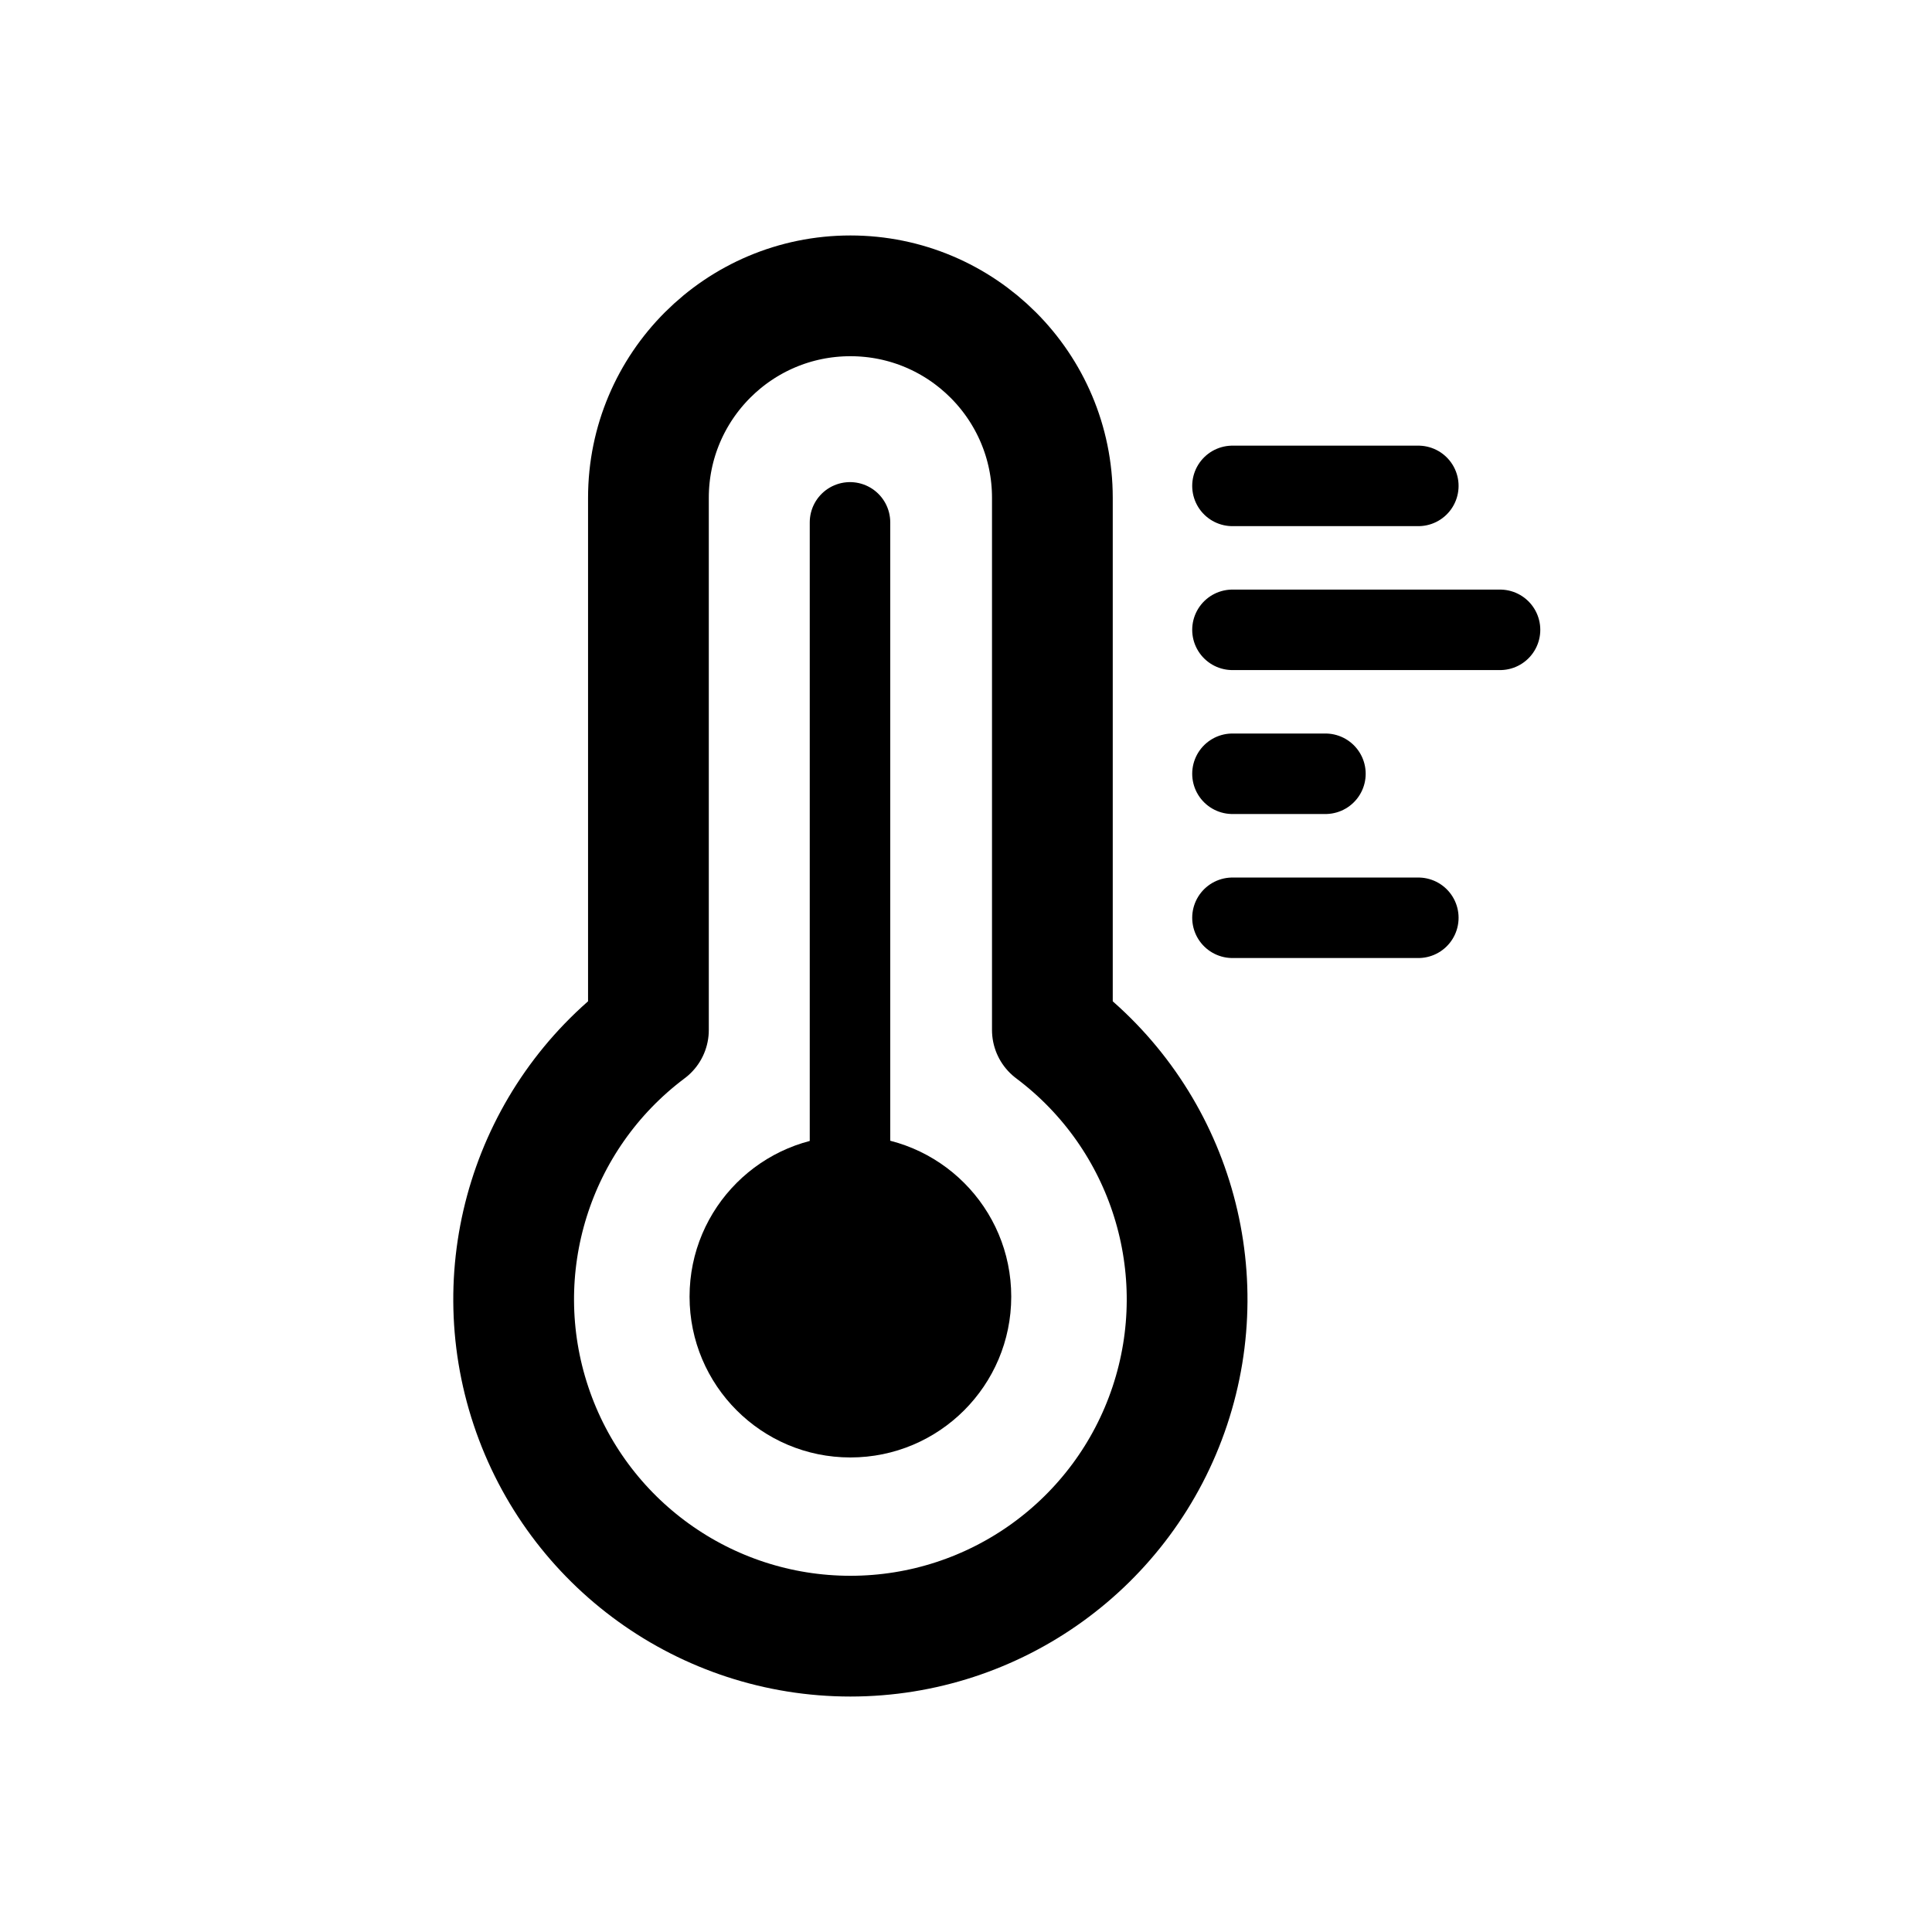
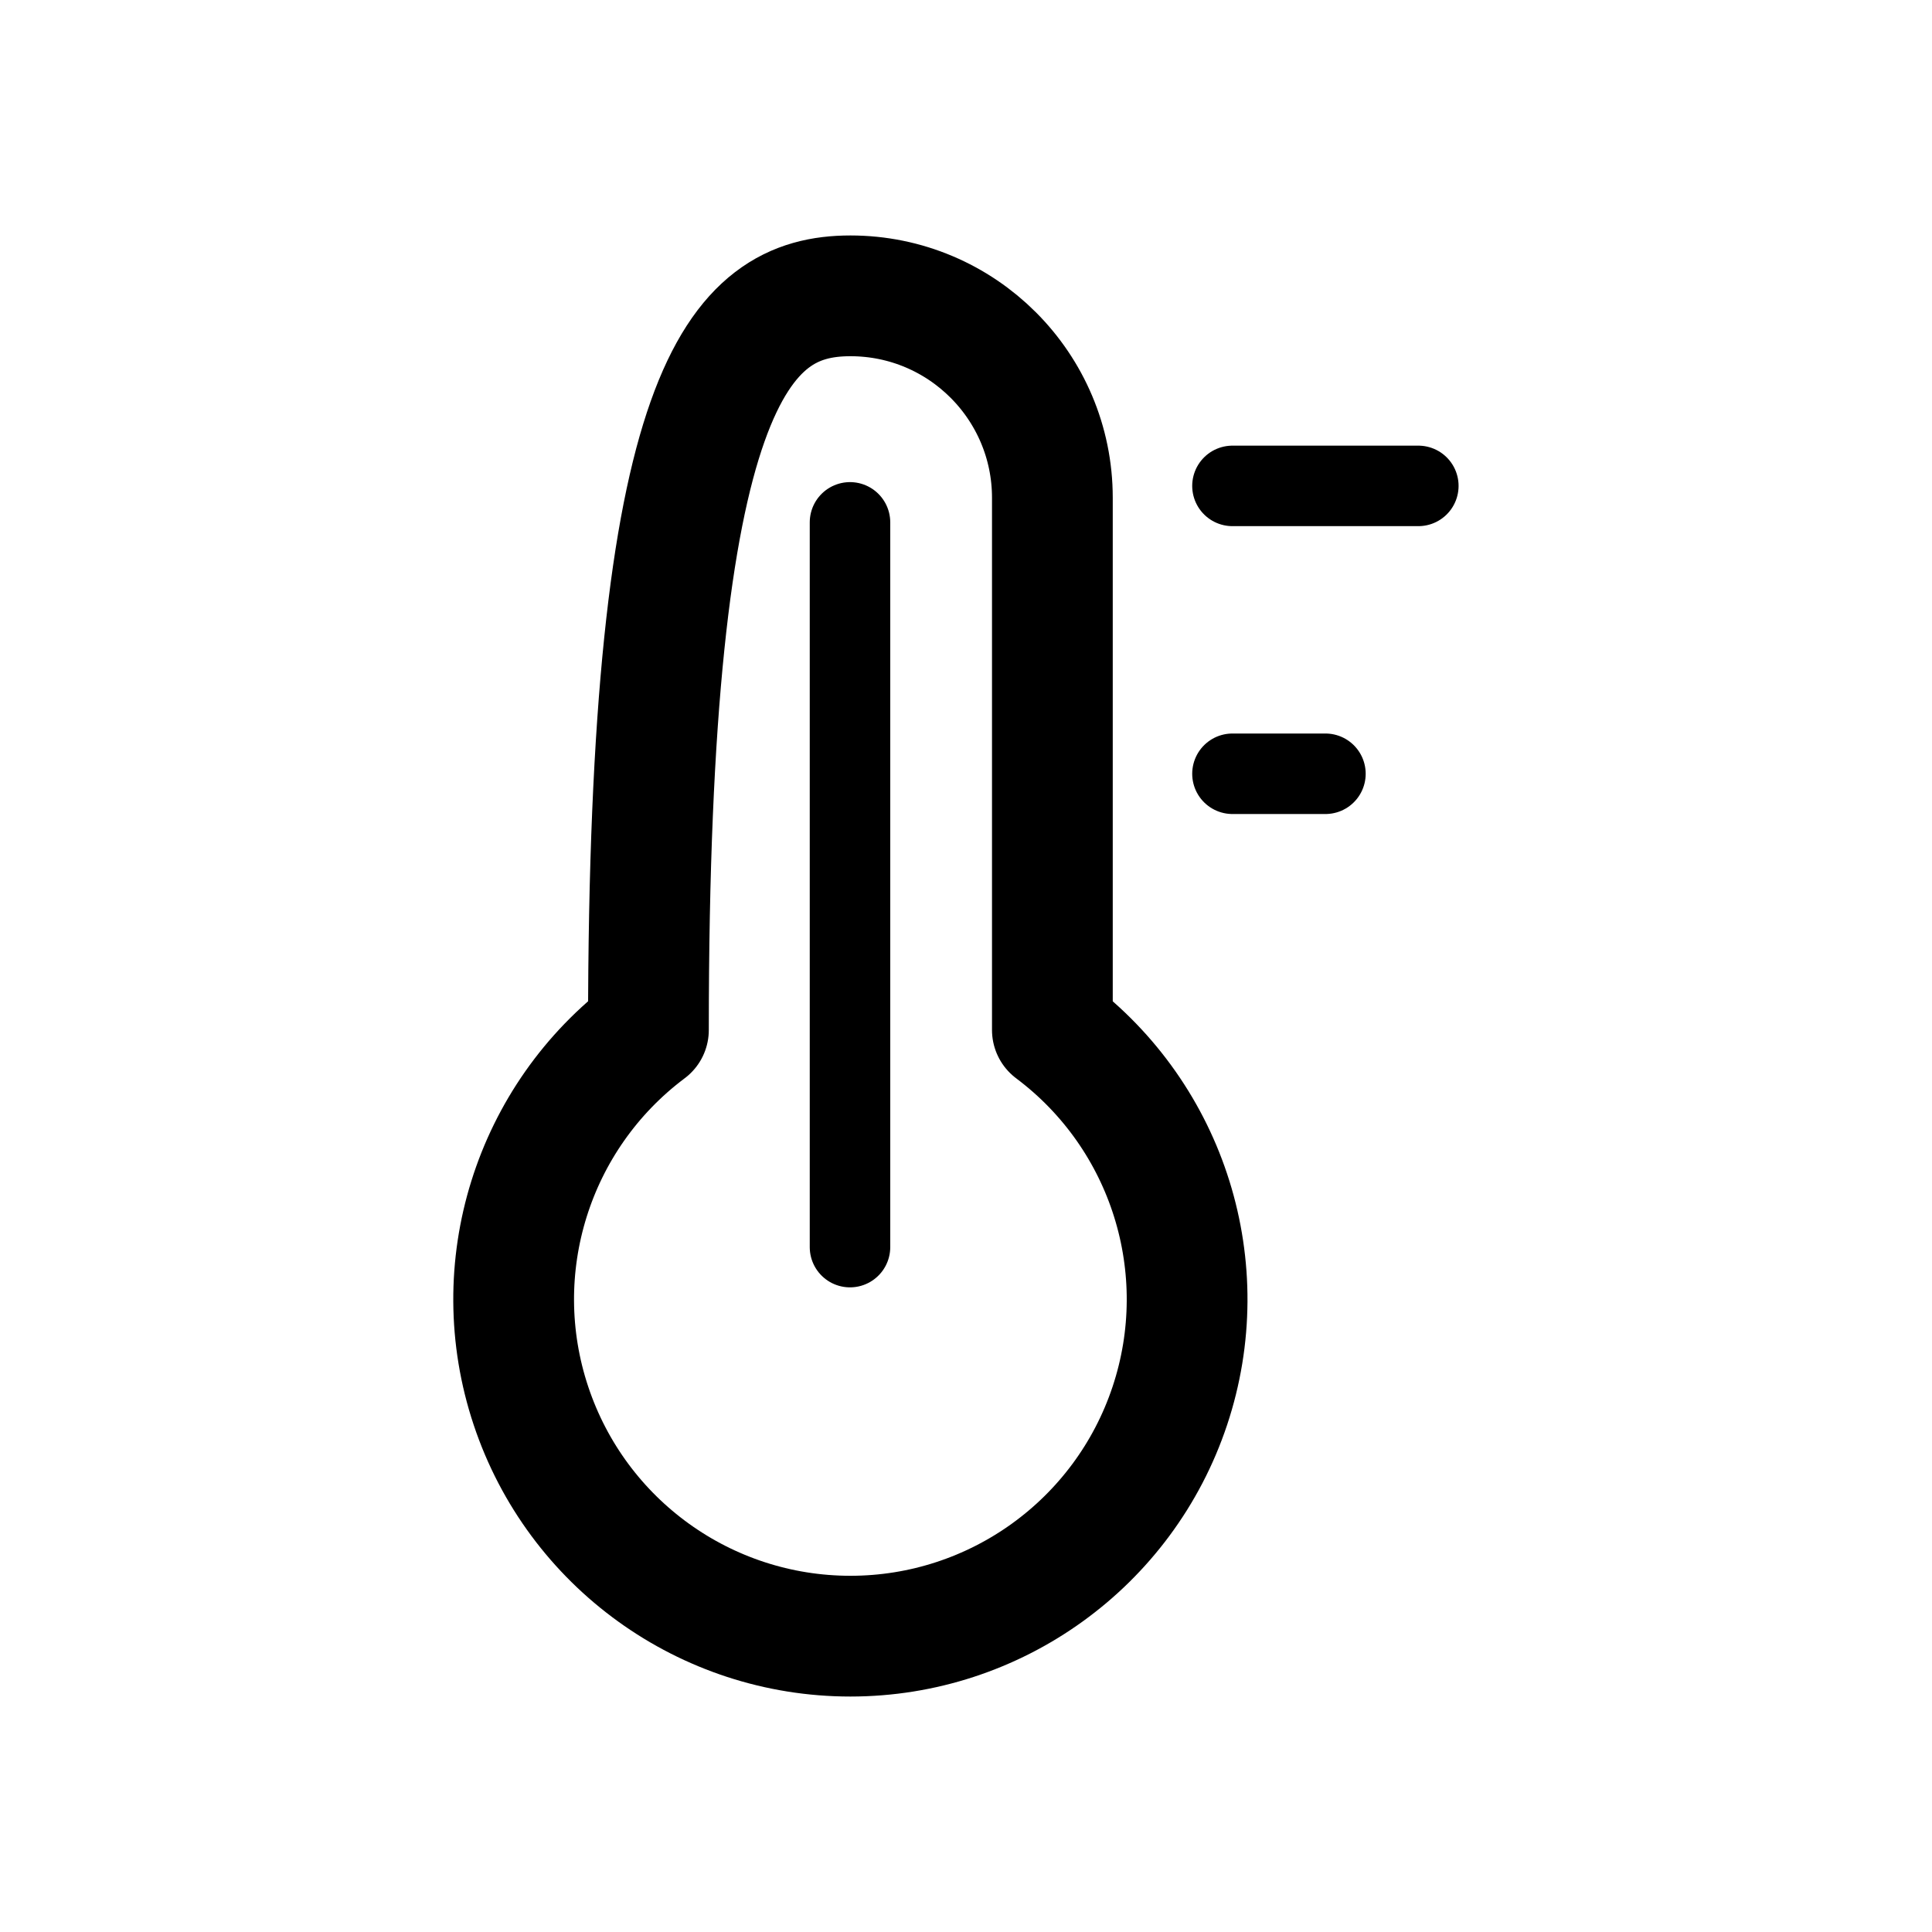
<svg xmlns="http://www.w3.org/2000/svg" width="24" height="24" viewBox="0 0 24 24" fill="none">
-   <path d="M8.055 12.791V6.184C8.055 4.799 9.178 3.675 10.564 3.675C11.95 3.675 13.073 4.799 13.073 6.184V12.795C14.514 13.875 15.101 15.756 14.532 17.464C13.963 19.172 12.364 20.325 10.564 20.325C8.763 20.325 7.165 19.172 6.596 17.464C6.026 15.756 6.614 13.875 8.055 12.795" stroke="black" stroke-width="1.5" stroke-linecap="round" stroke-linejoin="round" />
-   <circle cx="10.564" cy="16.107" r="1.998" fill="black" />
+   <path d="M8.055 12.791C8.055 4.799 9.178 3.675 10.564 3.675C11.95 3.675 13.073 4.799 13.073 6.184V12.795C14.514 13.875 15.101 15.756 14.532 17.464C13.963 19.172 12.364 20.325 10.564 20.325C8.763 20.325 7.165 19.172 6.596 17.464C6.026 15.756 6.614 13.875 8.055 12.795" stroke="black" stroke-width="1.5" stroke-linecap="round" stroke-linejoin="round" />
  <path d="M10.559 15.492L10.559 6.489" stroke="black" stroke-linecap="round" />
  <path d="M15.31 6.036H17.619" stroke="black" stroke-linecap="round" />
-   <path d="M15.31 7.824H18.634" stroke="black" stroke-linecap="round" />
-   <path d="M15.31 11.401H17.619" stroke="black" stroke-linecap="round" />
  <path d="M15.31 9.612H16.465" stroke="black" stroke-linecap="round" />
</svg>